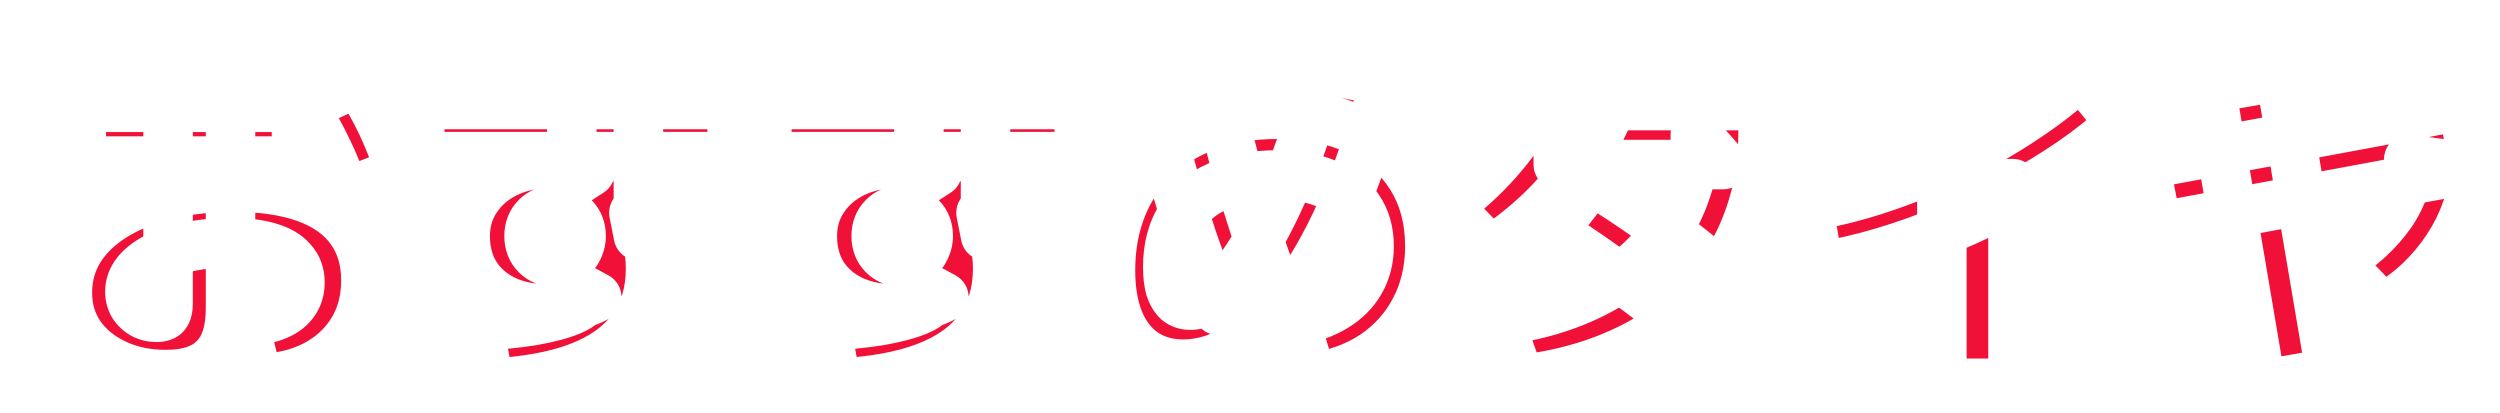
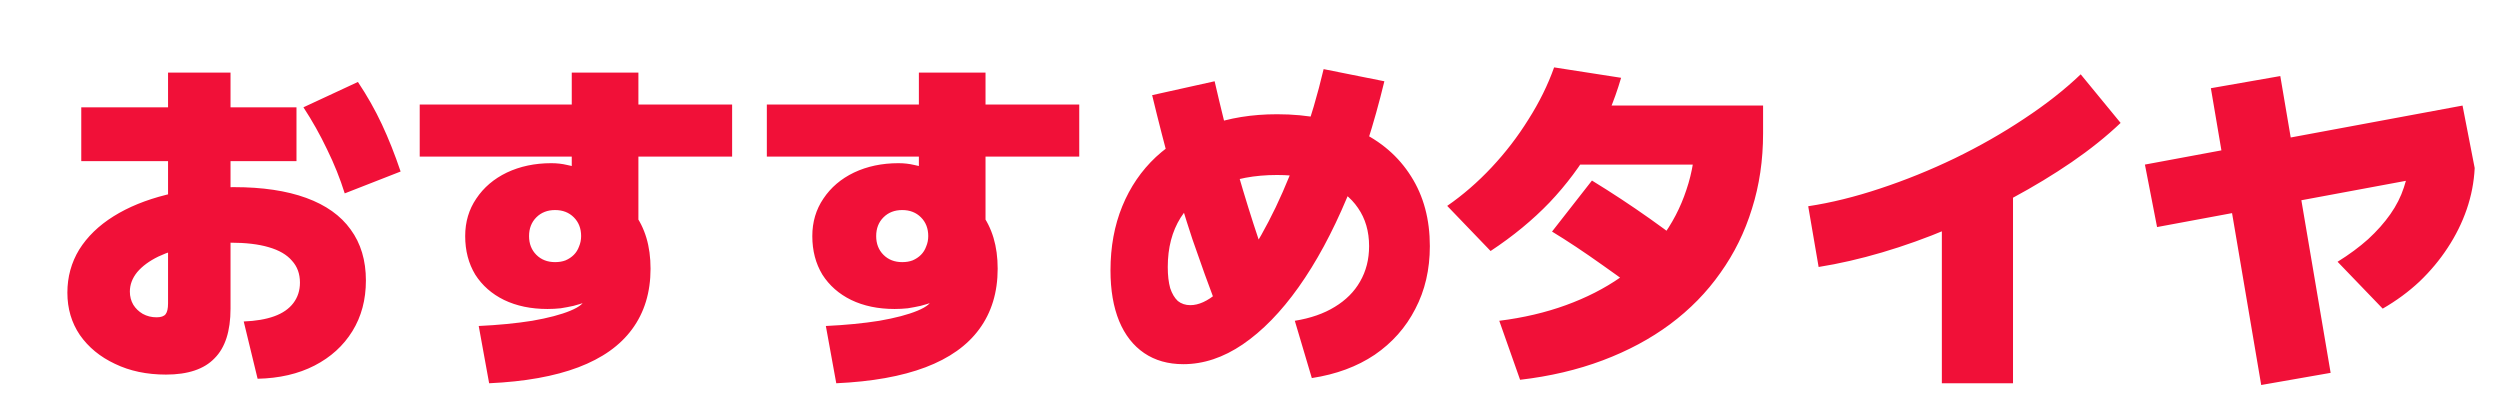
<svg xmlns="http://www.w3.org/2000/svg" width="606" height="100" viewBox="0 0 606 100" fill="none">
  <g filter="url(#filter0_d_61_1591)">
    <mask id="path-1-outside-1_61_1591" maskUnits="userSpaceOnUse" x="-0.445" y="-0.161" width="596" height="90" fill="black">
-       <rect fill="white" x="-0.445" y="-0.161" width="596" height="90" />
      <path d="M48.745 67.593C51.662 67.481 54.13 67.06 56.149 66.331C58.169 65.602 59.711 64.536 60.777 63.133C61.843 61.731 62.376 60.076 62.376 58.169C62.376 56.037 61.731 54.27 60.441 52.868C59.206 51.41 57.327 50.316 54.803 49.587C52.335 48.857 49.25 48.493 45.547 48.493C42.013 48.493 38.76 48.801 35.787 49.418C32.87 49.979 30.289 50.792 28.046 51.858C25.858 52.924 24.147 54.186 22.913 55.645C21.735 57.103 21.146 58.674 21.146 60.357C21.146 61.535 21.426 62.601 21.987 63.554C22.548 64.452 23.306 65.181 24.259 65.742C25.269 66.303 26.391 66.583 27.625 66.583C28.691 66.583 29.42 66.331 29.813 65.826C30.205 65.321 30.402 64.452 30.402 63.218V7.263H45.547V64.48C45.547 69.921 44.257 73.932 41.677 76.512C39.153 79.149 35.226 80.467 29.897 80.467C25.241 80.467 21.118 79.597 17.528 77.859C13.938 76.176 11.105 73.848 9.029 70.875C7.01 67.902 6 64.48 6 60.609C6 56.795 6.954 53.317 8.861 50.175C10.824 47.034 13.601 44.342 17.191 42.098C20.781 39.854 25.044 38.115 29.981 36.881C34.917 35.647 40.387 35.03 46.389 35.03C53.288 35.03 59.122 35.899 63.891 37.638C68.659 39.377 72.249 41.929 74.661 45.295C77.129 48.661 78.363 52.784 78.363 57.664C78.363 62.32 77.269 66.415 75.082 69.949C72.894 73.483 69.837 76.26 65.91 78.279C61.983 80.299 57.383 81.364 52.111 81.477L48.745 67.593ZM9.366 28.719V15.677H61.535V28.719H9.366ZM73.23 36.544C72.108 32.954 70.678 29.392 68.939 25.858C67.256 22.324 65.349 18.93 63.217 15.677L76.428 9.534C78.672 12.9 80.607 16.322 82.234 19.8C83.86 23.278 85.375 27.092 86.777 31.243L73.23 36.544ZM105.709 68.687C110.478 68.463 114.797 68.042 118.667 67.425C122.538 66.752 125.623 65.938 127.923 64.985C130.223 64.031 131.373 63.049 131.373 62.04V60.104L134.318 61.703C133.533 62.152 132.663 62.544 131.71 62.881C130.756 63.218 129.746 63.526 128.68 63.807C127.671 64.031 126.633 64.227 125.567 64.396C124.501 64.508 123.436 64.564 122.37 64.564C118.387 64.564 114.881 63.835 111.852 62.376C108.879 60.918 106.551 58.87 104.868 56.234C103.241 53.541 102.428 50.428 102.428 46.894C102.428 43.472 103.325 40.443 105.12 37.806C106.916 35.114 109.384 33.01 112.525 31.496C115.722 29.981 119.313 29.224 123.295 29.224C124.642 29.224 125.904 29.364 127.082 29.645C128.316 29.869 130.195 30.43 132.719 31.328L128.26 34.188V7.263H144.415V46.81L143.321 41.256C144.668 43.051 145.677 45.071 146.35 47.315C147.024 49.558 147.36 52.055 147.36 54.803C147.36 60.525 145.874 65.405 142.901 69.444C139.984 73.427 135.636 76.512 129.858 78.7C124.081 80.888 116.872 82.178 108.234 82.57L105.709 68.687ZM124.221 53.205C125.175 53.205 126.016 53.064 126.745 52.784C127.531 52.447 128.204 51.999 128.765 51.438C129.326 50.877 129.746 50.203 130.027 49.418C130.363 48.633 130.532 47.791 130.532 46.894C130.532 45.043 129.943 43.528 128.765 42.35C127.587 41.172 126.072 40.583 124.221 40.583C122.37 40.583 120.855 41.172 119.677 42.35C118.499 43.528 117.91 45.043 117.91 46.894C117.91 48.745 118.499 50.26 119.677 51.438C120.855 52.616 122.37 53.205 124.221 53.205ZM91.405 27.625V15.004H167.134V27.625H91.405ZM189.852 68.687C194.62 68.463 198.94 68.042 202.81 67.425C206.681 66.752 209.766 65.938 212.066 64.985C214.366 64.031 215.516 63.049 215.516 62.04V60.104L218.461 61.703C217.676 62.152 216.806 62.544 215.852 62.881C214.899 63.218 213.889 63.526 212.823 63.807C211.814 64.031 210.776 64.227 209.71 64.396C208.644 64.508 207.578 64.564 206.513 64.564C202.53 64.564 199.024 63.835 195.995 62.376C193.022 60.918 190.694 58.87 189.011 56.234C187.384 53.541 186.571 50.428 186.571 46.894C186.571 43.472 187.468 40.443 189.263 37.806C191.058 35.114 193.527 33.01 196.668 31.496C199.865 29.981 203.455 29.224 207.438 29.224C208.784 29.224 210.047 29.364 211.225 29.645C212.459 29.869 214.338 30.43 216.862 31.328L212.403 34.188V7.263H228.558V46.81L227.464 41.256C228.81 43.051 229.82 45.071 230.493 47.315C231.166 49.558 231.503 52.055 231.503 54.803C231.503 60.525 230.017 65.405 227.043 69.444C224.127 73.427 219.779 76.512 214.001 78.7C208.224 80.888 201.015 82.178 192.377 82.57L189.852 68.687ZM208.364 53.205C209.317 53.205 210.159 53.064 210.888 52.784C211.673 52.447 212.347 51.999 212.907 51.438C213.468 50.877 213.889 50.203 214.17 49.418C214.506 48.633 214.674 47.791 214.674 46.894C214.674 45.043 214.085 43.528 212.907 42.35C211.729 41.172 210.215 40.583 208.364 40.583C206.513 40.583 204.998 41.172 203.82 42.35C202.642 43.528 202.053 45.043 202.053 46.894C202.053 48.745 202.642 50.26 203.82 51.438C204.998 52.616 206.513 53.205 208.364 53.205ZM175.548 27.625V15.004H251.277V27.625H175.548ZM303.529 67.425C307.344 66.808 310.569 65.686 313.206 64.059C315.898 62.432 317.946 60.385 319.348 57.917C320.807 55.392 321.536 52.532 321.536 49.334C321.536 45.744 320.638 42.659 318.843 40.078C317.104 37.498 314.552 35.535 311.186 34.188C307.877 32.786 303.894 32.085 299.238 32.085C293.741 32.085 289.001 32.982 285.018 34.777C281.035 36.516 277.978 39.069 275.846 42.434C273.771 45.744 272.733 49.727 272.733 54.383C272.733 56.402 272.929 58.113 273.322 59.515C273.771 60.862 274.388 61.899 275.173 62.629C276.015 63.302 277.024 63.638 278.202 63.638C280.222 63.638 282.381 62.657 284.681 60.693C287.037 58.73 289.421 55.981 291.833 52.447C294.246 48.857 296.602 44.678 298.901 39.91C301.201 35.086 303.333 29.841 305.296 24.175C307.316 18.51 309.055 12.592 310.513 6.421L325.238 9.366C322.714 19.8 319.685 29.224 316.151 37.638C312.617 46.053 308.718 53.261 304.455 59.263C300.192 65.265 295.676 69.893 290.908 73.147C286.196 76.344 281.4 77.943 276.519 77.943C272.817 77.943 269.648 77.045 267.011 75.25C264.375 73.455 262.355 70.875 260.953 67.509C259.551 64.087 258.849 59.992 258.849 55.224C258.849 49.502 259.803 44.313 261.71 39.658C263.618 35.002 266.338 31.019 269.872 27.709C273.462 24.4 277.726 21.847 282.662 20.052C287.598 18.257 293.124 17.36 299.238 17.36C306.811 17.36 313.346 18.678 318.843 21.314C324.397 23.895 328.688 27.597 331.717 32.421C334.746 37.189 336.261 42.827 336.261 49.334C336.261 55 335.083 60.076 332.727 64.564C330.427 69.052 327.145 72.754 322.882 75.671C318.619 78.532 313.542 80.411 307.652 81.308L303.529 67.425ZM284.934 64.9C282.69 58.954 280.614 53.205 278.707 47.651C276.856 42.042 275.145 36.404 273.574 30.738C272.004 25.017 270.461 19.015 268.947 12.732L284.092 9.366C285.551 15.705 287.037 21.707 288.552 27.373C290.123 33.038 291.777 38.564 293.516 43.949C295.255 49.334 297.163 54.775 299.238 60.273L284.934 64.9ZM353.089 67.425C358.923 66.695 364.309 65.433 369.245 63.638C374.181 61.843 378.585 59.599 382.455 56.907C386.326 54.158 389.607 51.017 392.3 47.483C394.993 43.893 397.04 39.966 398.442 35.703C399.901 31.44 400.63 26.868 400.63 21.988L407.362 29.561H367.394V15.256H417.038V21.988C417.038 28.495 416.141 34.581 414.345 40.247C412.607 45.912 410.054 51.101 406.688 55.813C403.379 60.525 399.312 64.676 394.488 68.266C389.72 71.8 384.278 74.717 378.164 77.017C372.05 79.317 365.374 80.888 358.138 81.729L353.089 67.425ZM340.468 39.574C344.283 36.937 347.873 33.824 351.238 30.234C354.604 26.643 357.577 22.773 360.157 18.622C362.794 14.471 364.869 10.264 366.384 6L382.624 8.525C380.941 14.303 378.641 19.716 375.724 24.764C372.863 29.757 369.385 34.413 365.29 38.732C361.195 42.995 356.427 46.922 350.986 50.512L340.468 39.574ZM393.057 64.985C387.616 60.778 382.652 57.103 378.164 53.962C373.676 50.764 369.581 48.044 365.879 45.8L375.556 33.431C380.324 36.348 385.008 39.433 389.607 42.687C394.207 45.94 398.555 49.25 402.65 52.616L393.057 64.985ZM427.977 39.658C433.53 38.816 439.336 37.386 445.394 35.366C451.509 33.347 457.539 30.907 463.485 28.046C469.487 25.129 475.097 21.931 480.313 18.454C485.586 14.976 490.158 11.386 494.029 7.683L503.705 19.463C500.283 22.717 496.329 25.886 491.841 28.971C487.41 32.001 482.641 34.889 477.537 37.638C472.488 40.387 467.271 42.883 461.886 45.127C456.557 47.371 451.228 49.278 445.899 50.849C440.57 52.419 435.437 53.597 430.501 54.383L427.977 39.658ZM460.372 82.57V34.188H477.621V82.57H460.372ZM512.54 44.706L509.595 29.561L586.586 15.256L589.531 30.402L512.54 44.706ZM537.783 82.991L525.582 11.049L542.411 8.104L554.612 80.046L537.783 82.991ZM556.295 53.12C559.099 51.382 561.567 49.558 563.699 47.651C565.831 45.688 567.626 43.668 569.084 41.593C570.543 39.517 571.637 37.358 572.366 35.114C573.151 32.87 573.544 30.598 573.544 28.298L589.531 30.402C589.363 33.824 588.718 37.161 587.596 40.415C586.474 43.668 584.931 46.782 582.968 49.755C581.061 52.672 578.789 55.392 576.152 57.917C573.516 60.385 570.543 62.572 567.233 64.48L556.295 53.12Z" />
    </mask>
    <path d="M48.745 67.593C51.662 67.481 54.13 67.06 56.149 66.331C58.169 65.602 59.711 64.536 60.777 63.133C61.843 61.731 62.376 60.076 62.376 58.169C62.376 56.037 61.731 54.27 60.441 52.868C59.206 51.41 57.327 50.316 54.803 49.587C52.335 48.857 49.25 48.493 45.547 48.493C42.013 48.493 38.76 48.801 35.787 49.418C32.87 49.979 30.289 50.792 28.046 51.858C25.858 52.924 24.147 54.186 22.913 55.645C21.735 57.103 21.146 58.674 21.146 60.357C21.146 61.535 21.426 62.601 21.987 63.554C22.548 64.452 23.306 65.181 24.259 65.742C25.269 66.303 26.391 66.583 27.625 66.583C28.691 66.583 29.42 66.331 29.813 65.826C30.205 65.321 30.402 64.452 30.402 63.218V7.263H45.547V64.48C45.547 69.921 44.257 73.932 41.677 76.512C39.153 79.149 35.226 80.467 29.897 80.467C25.241 80.467 21.118 79.597 17.528 77.859C13.938 76.176 11.105 73.848 9.029 70.875C7.01 67.902 6 64.48 6 60.609C6 56.795 6.954 53.317 8.861 50.175C10.824 47.034 13.601 44.342 17.191 42.098C20.781 39.854 25.044 38.115 29.981 36.881C34.917 35.647 40.387 35.03 46.389 35.03C53.288 35.03 59.122 35.899 63.891 37.638C68.659 39.377 72.249 41.929 74.661 45.295C77.129 48.661 78.363 52.784 78.363 57.664C78.363 62.32 77.269 66.415 75.082 69.949C72.894 73.483 69.837 76.26 65.91 78.279C61.983 80.299 57.383 81.364 52.111 81.477L48.745 67.593ZM9.366 28.719V15.677H61.535V28.719H9.366ZM73.23 36.544C72.108 32.954 70.678 29.392 68.939 25.858C67.256 22.324 65.349 18.93 63.217 15.677L76.428 9.534C78.672 12.9 80.607 16.322 82.234 19.8C83.86 23.278 85.375 27.092 86.777 31.243L73.23 36.544ZM105.709 68.687C110.478 68.463 114.797 68.042 118.667 67.425C122.538 66.752 125.623 65.938 127.923 64.985C130.223 64.031 131.373 63.049 131.373 62.04V60.104L134.318 61.703C133.533 62.152 132.663 62.544 131.71 62.881C130.756 63.218 129.746 63.526 128.68 63.807C127.671 64.031 126.633 64.227 125.567 64.396C124.501 64.508 123.436 64.564 122.37 64.564C118.387 64.564 114.881 63.835 111.852 62.376C108.879 60.918 106.551 58.87 104.868 56.234C103.241 53.541 102.428 50.428 102.428 46.894C102.428 43.472 103.325 40.443 105.12 37.806C106.916 35.114 109.384 33.01 112.525 31.496C115.722 29.981 119.313 29.224 123.295 29.224C124.642 29.224 125.904 29.364 127.082 29.645C128.316 29.869 130.195 30.43 132.719 31.328L128.26 34.188V7.263H144.415V46.81L143.321 41.256C144.668 43.051 145.677 45.071 146.35 47.315C147.024 49.558 147.36 52.055 147.36 54.803C147.36 60.525 145.874 65.405 142.901 69.444C139.984 73.427 135.636 76.512 129.858 78.7C124.081 80.888 116.872 82.178 108.234 82.57L105.709 68.687ZM124.221 53.205C125.175 53.205 126.016 53.064 126.745 52.784C127.531 52.447 128.204 51.999 128.765 51.438C129.326 50.877 129.746 50.203 130.027 49.418C130.363 48.633 130.532 47.791 130.532 46.894C130.532 45.043 129.943 43.528 128.765 42.35C127.587 41.172 126.072 40.583 124.221 40.583C122.37 40.583 120.855 41.172 119.677 42.35C118.499 43.528 117.91 45.043 117.91 46.894C117.91 48.745 118.499 50.26 119.677 51.438C120.855 52.616 122.37 53.205 124.221 53.205ZM91.405 27.625V15.004H167.134V27.625H91.405ZM189.852 68.687C194.62 68.463 198.94 68.042 202.81 67.425C206.681 66.752 209.766 65.938 212.066 64.985C214.366 64.031 215.516 63.049 215.516 62.04V60.104L218.461 61.703C217.676 62.152 216.806 62.544 215.852 62.881C214.899 63.218 213.889 63.526 212.823 63.807C211.814 64.031 210.776 64.227 209.71 64.396C208.644 64.508 207.578 64.564 206.513 64.564C202.53 64.564 199.024 63.835 195.995 62.376C193.022 60.918 190.694 58.87 189.011 56.234C187.384 53.541 186.571 50.428 186.571 46.894C186.571 43.472 187.468 40.443 189.263 37.806C191.058 35.114 193.527 33.01 196.668 31.496C199.865 29.981 203.455 29.224 207.438 29.224C208.784 29.224 210.047 29.364 211.225 29.645C212.459 29.869 214.338 30.43 216.862 31.328L212.403 34.188V7.263H228.558V46.81L227.464 41.256C228.81 43.051 229.82 45.071 230.493 47.315C231.166 49.558 231.503 52.055 231.503 54.803C231.503 60.525 230.017 65.405 227.043 69.444C224.127 73.427 219.779 76.512 214.001 78.7C208.224 80.888 201.015 82.178 192.377 82.57L189.852 68.687ZM208.364 53.205C209.317 53.205 210.159 53.064 210.888 52.784C211.673 52.447 212.347 51.999 212.907 51.438C213.468 50.877 213.889 50.203 214.17 49.418C214.506 48.633 214.674 47.791 214.674 46.894C214.674 45.043 214.085 43.528 212.907 42.35C211.729 41.172 210.215 40.583 208.364 40.583C206.513 40.583 204.998 41.172 203.82 42.35C202.642 43.528 202.053 45.043 202.053 46.894C202.053 48.745 202.642 50.26 203.82 51.438C204.998 52.616 206.513 53.205 208.364 53.205ZM175.548 27.625V15.004H251.277V27.625H175.548ZM303.529 67.425C307.344 66.808 310.569 65.686 313.206 64.059C315.898 62.432 317.946 60.385 319.348 57.917C320.807 55.392 321.536 52.532 321.536 49.334C321.536 45.744 320.638 42.659 318.843 40.078C317.104 37.498 314.552 35.535 311.186 34.188C307.877 32.786 303.894 32.085 299.238 32.085C293.741 32.085 289.001 32.982 285.018 34.777C281.035 36.516 277.978 39.069 275.846 42.434C273.771 45.744 272.733 49.727 272.733 54.383C272.733 56.402 272.929 58.113 273.322 59.515C273.771 60.862 274.388 61.899 275.173 62.629C276.015 63.302 277.024 63.638 278.202 63.638C280.222 63.638 282.381 62.657 284.681 60.693C287.037 58.73 289.421 55.981 291.833 52.447C294.246 48.857 296.602 44.678 298.901 39.91C301.201 35.086 303.333 29.841 305.296 24.175C307.316 18.51 309.055 12.592 310.513 6.421L325.238 9.366C322.714 19.8 319.685 29.224 316.151 37.638C312.617 46.053 308.718 53.261 304.455 59.263C300.192 65.265 295.676 69.893 290.908 73.147C286.196 76.344 281.4 77.943 276.519 77.943C272.817 77.943 269.648 77.045 267.011 75.25C264.375 73.455 262.355 70.875 260.953 67.509C259.551 64.087 258.849 59.992 258.849 55.224C258.849 49.502 259.803 44.313 261.71 39.658C263.618 35.002 266.338 31.019 269.872 27.709C273.462 24.4 277.726 21.847 282.662 20.052C287.598 18.257 293.124 17.36 299.238 17.36C306.811 17.36 313.346 18.678 318.843 21.314C324.397 23.895 328.688 27.597 331.717 32.421C334.746 37.189 336.261 42.827 336.261 49.334C336.261 55 335.083 60.076 332.727 64.564C330.427 69.052 327.145 72.754 322.882 75.671C318.619 78.532 313.542 80.411 307.652 81.308L303.529 67.425ZM284.934 64.9C282.69 58.954 280.614 53.205 278.707 47.651C276.856 42.042 275.145 36.404 273.574 30.738C272.004 25.017 270.461 19.015 268.947 12.732L284.092 9.366C285.551 15.705 287.037 21.707 288.552 27.373C290.123 33.038 291.777 38.564 293.516 43.949C295.255 49.334 297.163 54.775 299.238 60.273L284.934 64.9ZM353.089 67.425C358.923 66.695 364.309 65.433 369.245 63.638C374.181 61.843 378.585 59.599 382.455 56.907C386.326 54.158 389.607 51.017 392.3 47.483C394.993 43.893 397.04 39.966 398.442 35.703C399.901 31.44 400.63 26.868 400.63 21.988L407.362 29.561H367.394V15.256H417.038V21.988C417.038 28.495 416.141 34.581 414.345 40.247C412.607 45.912 410.054 51.101 406.688 55.813C403.379 60.525 399.312 64.676 394.488 68.266C389.72 71.8 384.278 74.717 378.164 77.017C372.05 79.317 365.374 80.888 358.138 81.729L353.089 67.425ZM340.468 39.574C344.283 36.937 347.873 33.824 351.238 30.234C354.604 26.643 357.577 22.773 360.157 18.622C362.794 14.471 364.869 10.264 366.384 6L382.624 8.525C380.941 14.303 378.641 19.716 375.724 24.764C372.863 29.757 369.385 34.413 365.29 38.732C361.195 42.995 356.427 46.922 350.986 50.512L340.468 39.574ZM393.057 64.985C387.616 60.778 382.652 57.103 378.164 53.962C373.676 50.764 369.581 48.044 365.879 45.8L375.556 33.431C380.324 36.348 385.008 39.433 389.607 42.687C394.207 45.94 398.555 49.25 402.65 52.616L393.057 64.985ZM427.977 39.658C433.53 38.816 439.336 37.386 445.394 35.366C451.509 33.347 457.539 30.907 463.485 28.046C469.487 25.129 475.097 21.931 480.313 18.454C485.586 14.976 490.158 11.386 494.029 7.683L503.705 19.463C500.283 22.717 496.329 25.886 491.841 28.971C487.41 32.001 482.641 34.889 477.537 37.638C472.488 40.387 467.271 42.883 461.886 45.127C456.557 47.371 451.228 49.278 445.899 50.849C440.57 52.419 435.437 53.597 430.501 54.383L427.977 39.658ZM460.372 82.57V34.188H477.621V82.57H460.372ZM512.54 44.706L509.595 29.561L586.586 15.256L589.531 30.402L512.54 44.706ZM537.783 82.991L525.582 11.049L542.411 8.104L554.612 80.046L537.783 82.991ZM556.295 53.12C559.099 51.382 561.567 49.558 563.699 47.651C565.831 45.688 567.626 43.668 569.084 41.593C570.543 39.517 571.637 37.358 572.366 35.114C573.151 32.87 573.544 30.598 573.544 28.298L589.531 30.402C589.363 33.824 588.718 37.161 587.596 40.415C586.474 43.668 584.931 46.782 582.968 49.755C581.061 52.672 578.789 55.392 576.152 57.917C573.516 60.385 570.543 62.572 567.233 64.48L556.295 53.12Z" fill="#F11038" />
-     <path d="M48.745 67.593L48.514 61.597C46.716 61.667 45.044 62.539 43.958 63.975C42.873 65.411 42.49 67.258 42.914 69.007L48.745 67.593ZM56.149 66.331L54.111 60.688L54.111 60.688L56.149 66.331ZM60.441 52.868L55.86 56.744C55.914 56.807 55.969 56.869 56.025 56.93L60.441 52.868ZM54.803 49.587L53.103 55.341C53.115 55.344 53.126 55.347 53.138 55.351L54.803 49.587ZM35.787 49.418L36.92 55.31C36.949 55.305 36.977 55.299 37.006 55.293L35.787 49.418ZM28.046 51.858L25.471 46.439C25.453 46.447 25.436 46.456 25.418 46.464L28.046 51.858ZM22.913 55.645L18.333 51.769C18.303 51.804 18.274 51.839 18.245 51.875L22.913 55.645ZM21.987 63.554L16.816 66.596C16.843 66.643 16.871 66.689 16.899 66.734L21.987 63.554ZM24.259 65.742L21.217 70.913C21.259 70.939 21.302 70.963 21.345 70.987L24.259 65.742ZM29.813 65.826L34.549 69.51L34.549 69.51L29.813 65.826ZM30.402 7.263V1.263C27.088 1.263 24.402 3.949 24.402 7.263H30.402ZM45.547 7.263H51.547C51.547 3.949 48.861 1.263 45.547 1.263V7.263ZM41.677 76.512L37.434 72.27C37.403 72.3 37.373 72.331 37.343 72.363L41.677 76.512ZM17.528 77.859L20.143 72.459C20.12 72.448 20.097 72.436 20.074 72.426L17.528 77.859ZM9.029 70.875L4.066 74.246C4.08 74.267 4.095 74.288 4.11 74.309L9.029 70.875ZM8.861 50.175L3.773 46.995C3.759 47.017 3.746 47.039 3.732 47.062L8.861 50.175ZM17.191 42.098L20.371 47.186L20.371 47.186L17.191 42.098ZM29.981 36.881L28.526 31.06L28.526 31.06L29.981 36.881ZM63.891 37.638L65.946 32.001L65.946 32.001L63.891 37.638ZM74.661 45.295L69.784 48.79C69.797 48.808 69.809 48.826 69.822 48.843L74.661 45.295ZM75.082 69.949L80.183 73.107L80.183 73.107L75.082 69.949ZM65.91 78.279L63.166 72.944L63.166 72.944L65.91 78.279ZM52.111 81.477L46.279 82.89C46.943 85.628 49.422 87.535 52.238 87.475L52.111 81.477ZM9.366 28.719H3.366C3.366 32.033 6.052 34.719 9.366 34.719V28.719ZM9.366 15.677V9.677C6.052 9.677 3.366 12.363 3.366 15.677H9.366ZM61.535 15.677H67.534C67.534 12.363 64.848 9.677 61.535 9.677V15.677ZM61.535 28.719V34.719C64.848 34.719 67.534 32.033 67.534 28.719H61.535ZM73.23 36.544L67.503 38.334C68 39.922 69.134 41.233 70.634 41.954C72.135 42.674 73.867 42.738 75.417 42.132L73.23 36.544ZM68.939 25.858L63.522 28.438C63.533 28.461 63.544 28.484 63.556 28.507L68.939 25.858ZM63.217 15.677L60.688 10.236C59.108 10.971 57.925 12.356 57.447 14.032C56.969 15.707 57.244 17.508 58.199 18.965L63.217 15.677ZM76.428 9.534L81.42 6.206C79.778 3.742 76.583 2.845 73.898 4.094L76.428 9.534ZM82.234 19.8L76.799 22.342L76.799 22.342L82.234 19.8ZM86.777 31.243L88.964 36.831C91.947 35.663 93.487 32.358 92.462 29.323L86.777 31.243ZM48.745 67.593L48.975 73.589C52.303 73.461 55.421 72.973 58.187 71.974L56.149 66.331L54.111 60.688C52.839 61.147 51.02 61.501 48.514 61.597L48.745 67.593ZM56.149 66.331L58.187 71.974C61.055 70.939 63.649 69.271 65.554 66.764L60.777 63.133L56 59.503C55.774 59.8 55.283 60.265 54.111 60.688L56.149 66.331ZM60.777 63.133L65.554 66.764C67.48 64.229 68.376 61.272 68.376 58.169H62.376H56.376C56.376 58.88 56.206 59.233 56 59.503L60.777 63.133ZM62.376 58.169H68.376C68.376 54.725 67.289 51.45 64.856 48.806L60.441 52.868L56.025 56.93C56.173 57.091 56.376 57.35 56.376 58.169H62.376ZM60.441 52.868L65.021 48.992C62.785 46.35 59.716 44.76 56.468 43.822L54.803 49.587L53.138 55.351C54.939 55.871 55.628 56.469 55.86 56.744L60.441 52.868ZM54.803 49.587L56.503 43.832C53.3 42.886 49.596 42.493 45.547 42.493V48.493V54.493C48.903 54.493 51.37 54.829 53.103 55.341L54.803 49.587ZM45.547 48.493V42.493C41.669 42.493 38.001 42.831 34.568 43.543L35.787 49.418L37.006 55.293C39.519 54.771 42.358 54.493 45.547 54.493V48.493ZM35.787 49.418L34.654 43.526C31.332 44.165 28.253 45.117 25.471 46.439L28.046 51.858L30.62 57.278C32.326 56.468 34.407 55.793 36.92 55.31L35.787 49.418ZM28.046 51.858L25.418 46.464C22.678 47.799 20.231 49.526 18.333 51.769L22.913 55.645L27.493 59.52C28.063 58.847 29.037 58.049 30.673 57.252L28.046 51.858ZM22.913 55.645L18.245 51.875C16.309 54.271 15.146 57.145 15.146 60.357H21.146H27.146C27.146 60.203 27.16 59.935 27.581 59.415L22.913 55.645ZM21.146 60.357H15.146C15.146 62.533 15.677 64.661 16.816 66.596L21.987 63.554L27.159 60.512C27.156 60.507 27.156 60.507 27.158 60.51C27.159 60.514 27.159 60.515 27.159 60.513C27.158 60.511 27.146 60.466 27.146 60.357H21.146ZM21.987 63.554L16.899 66.734C17.995 68.488 19.47 69.886 21.217 70.913L24.259 65.742L27.301 60.57C27.141 60.476 27.101 60.415 27.075 60.374L21.987 63.554ZM24.259 65.742L21.345 70.987C23.307 72.077 25.443 72.583 27.625 72.583V66.583V60.583C27.338 60.583 27.23 60.529 27.173 60.497L24.259 65.742ZM27.625 66.583V72.583C29.327 72.583 32.438 72.223 34.549 69.51L29.813 65.826L25.076 62.142C25.729 61.304 26.505 60.898 27.009 60.724C27.465 60.566 27.726 60.583 27.625 60.583V66.583ZM29.813 65.826L34.549 69.51C36.234 67.343 36.402 64.726 36.402 63.218H30.402H24.402C24.402 63.546 24.373 63.602 24.402 63.474C24.426 63.366 24.562 62.803 25.076 62.142L29.813 65.826ZM30.402 63.218H36.402V7.263H30.402H24.402V63.218H30.402ZM30.402 7.263V13.263H45.547V7.263V1.263H30.402V7.263ZM45.547 7.263H39.547V64.48H45.547H51.547V7.263H45.547ZM45.547 64.48H39.547C39.547 69.104 38.44 71.264 37.434 72.27L41.677 76.512L45.919 80.755C50.074 76.6 51.547 70.738 51.547 64.48H45.547ZM41.677 76.512L37.343 72.363C36.385 73.364 34.346 74.467 29.897 74.467V80.467V86.467C36.105 86.467 41.92 84.934 46.011 80.662L41.677 76.512ZM29.897 80.467V74.467C25.996 74.467 22.792 73.742 20.143 72.459L17.528 77.859L14.912 83.258C19.443 85.453 24.486 86.467 29.897 86.467V80.467ZM17.528 77.859L20.074 72.426C17.345 71.146 15.367 69.471 13.949 67.44L9.029 70.875L4.11 74.309C6.843 78.224 10.53 81.205 14.981 83.291L17.528 77.859ZM9.029 70.875L13.993 67.503C12.701 65.602 12 63.375 12 60.609H6H0C0 65.585 1.318 70.201 4.066 74.246L9.029 70.875ZM6 60.609H12C12 57.849 12.675 55.455 13.99 53.289L8.861 50.175L3.732 47.062C1.233 51.178 0 55.74 0 60.609H6ZM8.861 50.175L13.949 53.355C15.365 51.09 17.443 49.016 20.371 47.186L17.191 42.098L14.011 37.01C9.759 39.667 6.284 42.978 3.773 46.995L8.861 50.175ZM17.191 42.098L20.371 47.186C23.333 45.334 26.99 43.813 31.436 42.702L29.981 36.881L28.526 31.06C23.099 32.417 18.229 34.373 14.011 37.01L17.191 42.098ZM29.981 36.881L31.436 42.702C35.821 41.606 40.792 41.03 46.389 41.03V35.03V29.03C39.981 29.03 34.014 29.688 28.526 31.06L29.981 36.881ZM46.389 35.03V41.03C52.822 41.03 57.915 41.846 61.835 43.275L63.891 37.638L65.946 32.001C60.33 29.953 53.755 29.03 46.389 29.03V35.03ZM63.891 37.638L61.835 43.275C65.727 44.695 68.22 46.608 69.784 48.79L74.661 45.295L79.538 41.8C76.277 37.251 71.59 34.06 65.946 32.001L63.891 37.638ZM74.661 45.295L69.822 48.843C71.414 51.013 72.363 53.837 72.363 57.664H78.363H84.363C84.363 51.731 82.844 46.308 79.499 41.747L74.661 45.295ZM78.363 57.664H72.363C72.363 61.342 71.512 64.316 69.98 66.791L75.082 69.949L80.183 73.107C83.027 68.514 84.363 63.298 84.363 57.664H78.363ZM75.082 69.949L69.98 66.791C68.402 69.34 66.186 71.39 63.166 72.944L65.91 78.279L68.654 83.615C73.487 81.129 77.386 77.626 80.183 73.107L75.082 69.949ZM65.91 78.279L63.166 72.944C60.192 74.473 56.52 75.381 51.983 75.478L52.111 81.477L52.238 87.475C58.247 87.347 63.774 86.125 68.654 83.615L65.91 78.279ZM52.111 81.477L57.942 80.063L54.576 66.18L48.745 67.593L42.914 69.007L46.279 82.89L52.111 81.477ZM9.366 28.719H15.366V15.677H9.366H3.366V28.719H9.366ZM9.366 15.677V21.677H61.535V15.677V9.677H9.366V15.677ZM61.535 15.677H55.535V28.719H61.535H67.534V15.677H61.535ZM61.535 28.719V22.719H9.366V28.719V34.719H61.535V28.719ZM73.23 36.544L78.957 34.755C77.739 30.856 76.192 27.007 74.323 23.209L68.939 25.858L63.556 28.507C65.164 31.777 66.478 35.052 67.503 38.334L73.23 36.544ZM68.939 25.858L74.356 23.279C72.558 19.501 70.517 15.871 68.236 12.389L63.217 15.677L58.199 18.965C60.181 21.99 61.955 25.147 63.522 28.438L68.939 25.858ZM63.217 15.677L65.747 21.117L78.957 14.975L76.428 9.534L73.898 4.094L60.688 10.236L63.217 15.677ZM76.428 9.534L71.436 12.863C73.521 15.991 75.306 19.151 76.799 22.342L82.234 19.8L87.668 17.258C85.907 13.493 83.822 9.809 81.42 6.206L76.428 9.534ZM82.234 19.8L76.799 22.342C78.319 25.592 79.752 29.195 81.093 33.164L86.777 31.243L92.462 29.323C90.998 24.989 89.402 20.964 87.668 17.258L82.234 19.8ZM86.777 31.243L84.591 25.656L71.044 30.957L73.23 36.544L75.417 42.132L88.964 36.831L86.777 31.243ZM105.709 68.687L105.427 62.694C103.699 62.775 102.091 63.598 101.014 64.952C99.937 66.306 99.497 68.058 99.806 69.76L105.709 68.687ZM118.667 67.425L119.612 73.35C119.64 73.346 119.668 73.341 119.696 73.336L118.667 67.425ZM127.923 64.985L125.625 59.442L127.923 64.985ZM131.373 60.104L134.236 54.831C132.376 53.822 130.123 53.866 128.305 54.948C126.487 56.03 125.373 57.989 125.373 60.104H131.373ZM134.318 61.703L137.295 66.912C139.185 65.833 140.341 63.814 140.318 61.638C140.294 59.461 139.093 57.468 137.181 56.43L134.318 61.703ZM131.71 62.881L133.707 68.539L133.707 68.539L131.71 62.881ZM128.68 63.807L129.982 69.664C130.058 69.647 130.133 69.629 130.207 69.609L128.68 63.807ZM125.567 64.396L126.195 70.363C126.298 70.352 126.401 70.338 126.503 70.322L125.567 64.396ZM111.852 62.376L109.209 67.763C109.223 67.769 109.236 67.776 109.249 67.782L111.852 62.376ZM104.868 56.234L99.733 59.337C99.758 59.379 99.784 59.42 99.811 59.462L104.868 56.234ZM105.12 37.806L110.08 41.183C110.091 41.167 110.102 41.151 110.113 41.135L105.12 37.806ZM112.525 31.496L109.957 26.073C109.944 26.079 109.932 26.085 109.919 26.091L112.525 31.496ZM127.082 29.645L125.692 35.481C125.797 35.506 125.902 35.529 126.008 35.548L127.082 29.645ZM132.719 31.328L135.959 36.378C137.886 35.142 138.941 32.917 138.68 30.643C138.419 28.369 136.886 26.441 134.729 25.674L132.719 31.328ZM128.26 34.188H122.26C122.26 36.382 123.457 38.401 125.382 39.453C127.307 40.505 129.653 40.423 131.499 39.239L128.26 34.188ZM128.26 7.263V1.263C124.946 1.263 122.26 3.949 122.26 7.263H128.26ZM144.415 7.263H150.415C150.415 3.949 147.729 1.263 144.415 1.263V7.263ZM144.415 46.81L138.528 47.969C139.125 50.999 141.924 53.081 144.998 52.781C148.071 52.482 150.415 49.898 150.415 46.81H144.415ZM143.321 41.256L148.121 37.656C146.442 35.417 143.437 34.637 140.88 35.775C138.323 36.914 136.894 39.67 137.434 42.416L143.321 41.256ZM146.35 47.315L140.604 49.039L140.604 49.039L146.35 47.315ZM142.901 69.444L138.069 65.887C138.066 65.891 138.063 65.895 138.06 65.899L142.901 69.444ZM129.858 78.7L131.983 84.311L131.983 84.311L129.858 78.7ZM108.234 82.57L102.331 83.644C102.868 86.598 105.506 88.701 108.506 88.564L108.234 82.57ZM126.745 52.784L128.899 58.384C128.969 58.357 129.039 58.328 129.109 58.299L126.745 52.784ZM128.765 51.438L124.522 47.195L124.522 47.195L128.765 51.438ZM130.027 49.418L124.512 47.055C124.463 47.168 124.418 47.284 124.376 47.4L130.027 49.418ZM128.765 42.35L124.522 46.593L128.765 42.35ZM119.677 42.35L115.435 38.108L115.435 38.108L119.677 42.35ZM91.405 27.625H85.405C85.405 30.939 88.091 33.625 91.405 33.625V27.625ZM91.405 15.004V9.004C88.091 9.004 85.405 11.69 85.405 15.004H91.405ZM167.134 15.004H173.134C173.134 11.69 170.447 9.004 167.134 9.004V15.004ZM167.134 27.625V33.625C170.447 33.625 173.134 30.939 173.134 27.625H167.134ZM105.709 68.687L105.992 74.68C110.936 74.448 115.481 74.008 119.612 73.35L118.667 67.425L117.723 61.5C114.113 62.075 110.019 62.477 105.427 62.694L105.709 68.687ZM118.667 67.425L119.696 73.336C123.783 72.625 127.349 71.718 130.221 70.527L127.923 64.985L125.625 59.442C123.898 60.158 121.293 60.878 117.639 61.514L118.667 67.425ZM127.923 64.985L130.221 70.527C131.628 69.944 133.145 69.174 134.406 68.097C135.643 67.041 137.373 65.026 137.373 62.04H131.373H125.373C125.373 60.063 126.528 59.044 126.615 58.97C126.7 58.898 126.685 58.926 126.497 59.031C126.317 59.133 126.035 59.272 125.625 59.442L127.923 64.985ZM131.373 62.04H137.373V60.104H131.373H125.373V62.04H131.373ZM131.373 60.104L128.51 65.377L131.455 66.976L134.318 61.703L137.181 56.43L134.236 54.831L131.373 60.104ZM134.318 61.703L131.341 56.494C130.902 56.744 130.366 56.992 129.713 57.223L131.71 62.881L133.707 68.539C134.96 68.096 136.163 67.559 137.295 66.912L134.318 61.703ZM131.71 62.881L129.713 57.223C128.927 57.501 128.075 57.762 127.154 58.004L128.68 63.807L130.207 69.609C131.418 69.29 132.585 68.935 133.707 68.539L131.71 62.881ZM128.68 63.807L127.379 57.95C126.495 58.146 125.58 58.319 124.631 58.469L125.567 64.396L126.503 70.322C127.686 70.135 128.846 69.916 129.982 69.664L128.68 63.807ZM125.567 64.396L124.939 58.429C124.081 58.519 123.225 58.564 122.37 58.564V64.564V70.564C123.647 70.564 124.922 70.497 126.195 70.363L125.567 64.396ZM122.37 64.564V58.564C119.123 58.564 116.535 57.972 114.455 56.97L111.852 62.376L109.249 67.782C113.227 69.697 117.651 70.564 122.37 70.564V64.564ZM111.852 62.376L114.494 56.989C112.449 55.986 110.981 54.66 109.926 53.006L104.868 56.234L99.811 59.462C102.12 63.081 105.309 65.85 109.209 67.763L111.852 62.376ZM104.868 56.234L110.004 53.131C109.01 51.486 108.428 49.473 108.428 46.894H102.428H96.428C96.428 51.383 97.473 55.596 99.733 59.337L104.868 56.234ZM102.428 46.894H108.428C108.428 44.584 109.013 42.751 110.08 41.183L105.12 37.806L100.161 34.43C97.638 38.135 96.428 42.36 96.428 46.894H102.428ZM105.12 37.806L110.113 41.135C111.266 39.404 112.879 37.986 115.131 36.9L112.525 31.496L109.919 26.091C105.889 28.034 102.565 30.823 100.128 34.478L105.12 37.806ZM112.525 31.496L115.094 36.918C117.393 35.829 120.089 35.224 123.295 35.224V29.224V23.224C118.536 23.224 114.052 24.133 109.957 26.073L112.525 31.496ZM123.295 29.224V35.224C124.225 35.224 125.017 35.321 125.692 35.481L127.082 29.645L128.471 23.808C126.791 23.408 125.058 23.224 123.295 23.224V29.224ZM127.082 29.645L126.008 35.548C126.734 35.68 128.228 36.099 130.709 36.981L132.719 31.328L134.729 25.674C132.162 24.761 129.897 24.058 128.155 23.741L127.082 29.645ZM132.719 31.328L129.48 26.277L125.02 29.138L128.26 34.188L131.499 39.239L135.959 36.378L132.719 31.328ZM128.26 34.188H134.26V7.263H128.26H122.26V34.188H128.26ZM128.26 7.263V13.263H144.415V7.263V1.263H128.26V7.263ZM144.415 7.263H138.415V46.81H144.415H150.415V7.263H144.415ZM144.415 46.81L150.302 45.65L149.208 40.097L143.321 41.256L137.434 42.416L138.528 47.969L144.415 46.81ZM143.321 41.256L138.521 44.856C139.426 46.062 140.124 47.441 140.604 49.039L146.35 47.315L152.097 45.59C151.23 42.701 149.91 40.041 148.121 37.656L143.321 41.256ZM146.35 47.315L140.604 49.039C141.083 50.636 141.36 52.54 141.36 54.803H147.36H153.36C153.36 51.569 152.964 48.481 152.097 45.59L146.35 47.315ZM147.36 54.803H141.36C141.36 59.433 140.179 63.021 138.069 65.887L142.901 69.444L147.733 73.001C151.569 67.79 153.36 61.617 153.36 54.803H147.36ZM142.901 69.444L138.06 65.899C135.983 68.734 132.698 71.209 127.734 73.089L129.858 78.7L131.983 84.311C138.574 81.815 143.984 78.12 147.741 72.989L142.901 69.444ZM129.858 78.7L127.734 73.089C122.734 74.982 116.199 76.202 107.961 76.577L108.234 82.57L108.506 88.564C117.546 88.153 125.427 86.793 131.983 84.311L129.858 78.7ZM108.234 82.57L114.137 81.497L111.613 67.614L105.709 68.687L99.806 69.76L102.331 83.644L108.234 82.57ZM124.221 53.205V59.205C125.753 59.205 127.349 58.98 128.899 58.384L126.745 52.784L124.591 47.184C124.682 47.149 124.596 47.205 124.221 47.205V53.205ZM126.745 52.784L129.109 58.299C130.541 57.685 131.866 56.821 133.007 55.68L128.765 51.438L124.522 47.195C124.526 47.191 124.525 47.193 124.511 47.203C124.496 47.213 124.456 47.237 124.382 47.269L126.745 52.784ZM128.765 51.438L133.007 55.68C134.229 54.459 135.114 53.014 135.677 51.436L130.027 49.418L124.376 47.4C124.374 47.407 124.383 47.379 124.413 47.332C124.443 47.284 124.481 47.236 124.522 47.195L128.765 51.438ZM130.027 49.418L135.542 51.782C136.214 50.212 136.532 48.562 136.532 46.894H130.532H124.532C124.532 47.021 124.512 47.054 124.512 47.055L130.027 49.418ZM130.532 46.894H136.532C136.532 43.645 135.44 40.541 133.007 38.108L128.765 42.35L124.522 46.593C124.537 46.608 124.533 46.606 124.521 46.589C124.51 46.571 124.501 46.554 124.498 46.544C124.488 46.519 124.532 46.61 124.532 46.894H130.532ZM128.765 42.35L133.007 38.108C130.574 35.674 127.47 34.583 124.221 34.583V40.583V46.583C124.505 46.583 124.596 46.627 124.571 46.617C124.561 46.613 124.544 46.605 124.526 46.593C124.509 46.582 124.507 46.578 124.522 46.593L128.765 42.35ZM124.221 40.583V34.583C120.972 34.583 117.868 35.674 115.435 38.108L119.677 42.35L123.92 46.593C123.935 46.578 123.933 46.582 123.916 46.593C123.898 46.605 123.881 46.613 123.871 46.617C123.846 46.627 123.937 46.583 124.221 46.583V40.583ZM119.677 42.35L115.435 38.108C113.001 40.541 111.91 43.645 111.91 46.894H117.91H123.91C123.91 46.61 123.954 46.519 123.944 46.544C123.94 46.554 123.932 46.571 123.92 46.589C123.909 46.606 123.905 46.608 123.92 46.593L119.677 42.35ZM117.91 46.894H111.91C111.91 50.143 113.001 53.247 115.435 55.68L119.677 51.438L123.92 47.195C123.905 47.18 123.909 47.181 123.92 47.199C123.932 47.217 123.94 47.234 123.944 47.243C123.954 47.269 123.91 47.178 123.91 46.894H117.91ZM119.677 51.438L115.435 55.68C117.868 58.114 120.972 59.205 124.221 59.205V53.205V47.205C123.937 47.205 123.846 47.161 123.871 47.171C123.881 47.175 123.898 47.183 123.916 47.194C123.933 47.206 123.935 47.21 123.92 47.195L119.677 51.438ZM91.405 27.625H97.405V15.004H91.405H85.405V27.625H91.405ZM91.405 15.004V21.004H167.134V15.004V9.004H91.405V15.004ZM167.134 15.004H161.134V27.625H167.134H173.134V15.004H167.134ZM167.134 27.625V21.625H91.405V27.625V33.625H167.134V27.625ZM189.852 68.687L189.57 62.694C187.842 62.775 186.234 63.598 185.157 64.952C184.08 66.306 183.64 68.058 183.949 69.76L189.852 68.687ZM202.81 67.425L203.755 73.35C203.783 73.346 203.811 73.341 203.838 73.336L202.81 67.425ZM212.066 64.985L209.768 59.442L212.066 64.985ZM215.516 60.104L218.378 54.831C216.519 53.822 214.266 53.866 212.448 54.948C210.63 56.03 209.516 57.989 209.516 60.104H215.516ZM218.461 61.703L221.438 66.912C223.327 65.833 224.484 63.814 224.461 61.638C224.437 59.461 223.236 57.468 221.323 56.43L218.461 61.703ZM215.852 62.881L217.849 68.539L217.849 68.539L215.852 62.881ZM212.823 63.807L214.125 69.664C214.2 69.647 214.276 69.629 214.35 69.609L212.823 63.807ZM209.71 64.396L210.338 70.363C210.441 70.352 210.544 70.338 210.646 70.322L209.71 64.396ZM195.995 62.376L193.352 67.763C193.365 67.769 193.379 67.776 193.392 67.782L195.995 62.376ZM189.011 56.234L183.875 59.337C183.901 59.379 183.927 59.42 183.953 59.462L189.011 56.234ZM189.263 37.806L194.223 41.183C194.234 41.167 194.245 41.151 194.256 41.135L189.263 37.806ZM196.668 31.496L194.099 26.073C194.087 26.079 194.075 26.085 194.062 26.091L196.668 31.496ZM211.225 29.645L209.835 35.481C209.94 35.506 210.045 35.529 210.151 35.548L211.225 29.645ZM216.862 31.328L220.102 36.378C222.029 35.142 223.084 32.917 222.823 30.643C222.562 28.369 221.029 26.441 218.872 25.674L216.862 31.328ZM212.403 34.188H206.403C206.403 36.382 207.6 38.401 209.525 39.453C211.45 40.505 213.796 40.423 215.642 39.239L212.403 34.188ZM212.403 7.263V1.263C209.089 1.263 206.403 3.949 206.403 7.263H212.403ZM228.558 7.263H234.558C234.558 3.949 231.872 1.263 228.558 1.263V7.263ZM228.558 46.81L222.671 47.969C223.268 50.999 226.067 53.081 229.141 52.781C232.214 52.482 234.558 49.898 234.558 46.81H228.558ZM227.464 41.256L232.264 37.656C230.585 35.417 227.58 34.637 225.023 35.775C222.466 36.914 221.036 39.67 221.577 42.416L227.464 41.256ZM230.493 47.315L224.746 49.039L224.746 49.039L230.493 47.315ZM227.043 69.444L222.211 65.887C222.209 65.891 222.206 65.895 222.203 65.899L227.043 69.444ZM214.001 78.7L216.126 84.311L216.126 84.311L214.001 78.7ZM192.377 82.57L186.473 83.644C187.011 86.598 189.649 88.701 192.649 88.564L192.377 82.57ZM210.888 52.784L213.042 58.384C213.112 58.357 213.182 58.328 213.252 58.299L210.888 52.784ZM212.907 51.438L208.665 47.195L208.665 47.195L212.907 51.438ZM214.17 49.418L208.655 47.055C208.606 47.168 208.561 47.284 208.519 47.4L214.17 49.418ZM212.907 42.35L208.665 46.593L212.907 42.35ZM203.82 42.35L199.577 38.108L199.577 38.108L203.82 42.35ZM175.548 27.625H169.548C169.548 30.939 172.234 33.625 175.548 33.625V27.625ZM175.548 15.004V9.004C172.234 9.004 169.548 11.69 169.548 15.004H175.548ZM251.277 15.004H257.277C257.277 11.69 254.59 9.004 251.277 9.004V15.004ZM251.277 27.625V33.625C254.59 33.625 257.277 30.939 257.277 27.625H251.277ZM189.852 68.687L190.134 74.68C195.079 74.448 199.624 74.008 203.755 73.35L202.81 67.425L201.866 61.5C198.256 62.075 194.162 62.477 189.57 62.694L189.852 68.687ZM202.81 67.425L203.838 73.336C207.925 72.625 211.492 71.718 214.364 70.527L212.066 64.985L209.768 59.442C208.041 60.158 205.436 60.878 201.782 61.514L202.81 67.425ZM212.066 64.985L214.364 70.527C215.771 69.944 217.287 69.174 218.549 68.097C219.786 67.041 221.516 65.026 221.516 62.04H215.516H209.516C209.516 60.063 210.671 59.044 210.758 58.97C210.842 58.898 210.828 58.926 210.64 59.031C210.459 59.133 210.178 59.272 209.768 59.442L212.066 64.985ZM215.516 62.04H221.516V60.104H215.516H209.516V62.04H215.516ZM215.516 60.104L212.653 65.377L215.598 66.976L218.461 61.703L221.323 56.43L218.378 54.831L215.516 60.104ZM218.461 61.703L215.484 56.494C215.045 56.744 214.509 56.992 213.856 57.223L215.852 62.881L217.849 68.539C219.103 68.096 220.306 67.559 221.438 66.912L218.461 61.703ZM215.852 62.881L213.856 57.223C213.07 57.501 212.218 57.762 211.296 58.004L212.823 63.807L214.35 69.609C215.561 69.29 216.728 68.935 217.849 68.539L215.852 62.881ZM212.823 63.807L211.522 57.95C210.638 58.146 209.723 58.319 208.774 58.469L209.71 64.396L210.646 70.322C211.829 70.135 212.989 69.916 214.125 69.664L212.823 63.807ZM209.71 64.396L209.082 58.429C208.224 58.519 207.367 58.564 206.513 58.564V64.564V70.564C207.789 70.564 209.065 70.497 210.338 70.363L209.71 64.396ZM206.513 64.564V58.564C203.266 58.564 200.678 57.972 198.598 56.97L195.995 62.376L193.392 67.782C197.37 69.697 201.794 70.564 206.513 70.564V64.564ZM195.995 62.376L198.637 56.989C196.591 55.986 195.124 54.66 194.068 53.006L189.011 56.234L183.953 59.462C186.263 63.081 189.452 65.85 193.352 67.763L195.995 62.376ZM189.011 56.234L194.146 53.131C193.153 51.486 192.571 49.473 192.571 46.894H186.571H180.571C180.571 51.383 181.616 55.596 183.875 59.337L189.011 56.234ZM186.571 46.894H192.571C192.571 44.584 193.156 42.751 194.223 41.183L189.263 37.806L184.304 34.43C181.781 38.135 180.571 42.36 180.571 46.894H186.571ZM189.263 37.806L194.256 41.135C195.409 39.404 197.022 37.986 199.274 36.9L196.668 31.496L194.062 26.091C190.032 28.034 186.708 30.823 184.271 34.478L189.263 37.806ZM196.668 31.496L199.236 36.918C201.535 35.829 204.232 35.224 207.438 35.224V29.224V23.224C202.679 23.224 198.195 24.133 194.099 26.073L196.668 31.496ZM207.438 29.224V35.224C208.368 35.224 209.16 35.321 209.835 35.481L211.225 29.645L212.614 23.808C210.934 23.408 209.201 23.224 207.438 23.224V29.224ZM211.225 29.645L210.151 35.548C210.877 35.68 212.371 36.099 214.852 36.981L216.862 31.328L218.872 25.674C216.305 24.761 214.04 24.058 212.298 23.741L211.225 29.645ZM216.862 31.328L213.622 26.277L209.163 29.138L212.403 34.188L215.642 39.239L220.102 36.378L216.862 31.328ZM212.403 34.188H218.403V7.263H212.403H206.403V34.188H212.403ZM212.403 7.263V13.263H228.558V7.263V1.263H212.403V7.263ZM228.558 7.263H222.558V46.81H228.558H234.558V7.263H228.558ZM228.558 46.81L234.445 45.65L233.351 40.097L227.464 41.256L221.577 42.416L222.671 47.969L228.558 46.81ZM227.464 41.256L222.664 44.856C223.568 46.062 224.267 47.441 224.746 49.039L230.493 47.315L236.24 45.59C235.373 42.701 234.053 40.041 232.264 37.656L227.464 41.256ZM230.493 47.315L224.746 49.039C225.226 50.636 225.503 52.54 225.503 54.803H231.503H237.503C237.503 51.569 237.107 48.481 236.24 45.59L230.493 47.315ZM231.503 54.803H225.503C225.503 59.433 224.321 63.021 222.211 65.887L227.043 69.444L231.875 73.001C235.712 67.79 237.503 61.617 237.503 54.803H231.503ZM227.043 69.444L222.203 65.899C220.126 68.734 216.841 71.209 211.877 73.089L214.001 78.7L216.126 84.311C222.717 81.815 228.127 78.12 231.884 72.989L227.043 69.444ZM214.001 78.7L211.877 73.089C206.877 74.982 200.342 76.202 192.104 76.577L192.377 82.57L192.649 88.564C201.688 88.153 209.57 86.793 216.126 84.311L214.001 78.7ZM192.377 82.57L198.28 81.497L195.756 67.614L189.852 68.687L183.949 69.76L186.473 83.644L192.377 82.57ZM208.364 53.205V59.205C209.896 59.205 211.492 58.98 213.042 58.384L210.888 52.784L208.734 47.184C208.825 47.149 208.738 47.205 208.364 47.205V53.205ZM210.888 52.784L213.252 58.299C214.684 57.685 216.009 56.821 217.15 55.68L212.907 51.438L208.665 47.195C208.669 47.191 208.668 47.193 208.654 47.203C208.639 47.213 208.599 47.237 208.525 47.269L210.888 52.784ZM212.907 51.438L217.15 55.68C218.371 54.459 219.256 53.014 219.82 51.436L214.17 49.418L208.519 47.4C208.517 47.407 208.526 47.379 208.556 47.332C208.586 47.284 208.624 47.236 208.665 47.195L212.907 51.438ZM214.17 49.418L219.684 51.782C220.357 50.212 220.674 48.562 220.674 46.894H214.674H208.674C208.674 47.021 208.655 47.054 208.655 47.055L214.17 49.418ZM214.674 46.894H220.674C220.674 43.645 219.583 40.541 217.15 38.108L212.907 42.35L208.665 46.593C208.68 46.608 208.676 46.606 208.664 46.589C208.653 46.571 208.644 46.554 208.641 46.544C208.631 46.519 208.674 46.61 208.674 46.894H214.674ZM212.907 42.35L217.15 38.108C214.717 35.674 211.612 34.583 208.364 34.583V40.583V46.583C208.648 46.583 208.739 46.627 208.713 46.617C208.704 46.613 208.687 46.605 208.669 46.593C208.651 46.582 208.65 46.578 208.665 46.593L212.907 42.35ZM208.364 40.583V34.583C205.115 34.583 202.011 35.674 199.577 38.108L203.82 42.35L208.063 46.593C208.078 46.578 208.076 46.582 208.059 46.593C208.041 46.605 208.023 46.613 208.014 46.617C207.989 46.627 208.08 46.583 208.364 46.583V40.583ZM203.82 42.35L199.577 38.108C197.144 40.541 196.053 43.645 196.053 46.894H202.053H208.053C208.053 46.61 208.097 46.519 208.087 46.544C208.083 46.554 208.075 46.571 208.063 46.589C208.052 46.606 208.048 46.608 208.063 46.593L203.82 42.35ZM202.053 46.894H196.053C196.053 50.143 197.144 53.247 199.577 55.68L203.82 51.438L208.063 47.195C208.048 47.18 208.052 47.181 208.063 47.199C208.075 47.217 208.083 47.234 208.087 47.243C208.097 47.269 208.053 47.178 208.053 46.894H202.053ZM203.82 51.438L199.577 55.68C202.011 58.114 205.115 59.205 208.364 59.205V53.205V47.205C208.08 47.205 207.989 47.161 208.014 47.171C208.023 47.175 208.041 47.183 208.059 47.194C208.076 47.206 208.078 47.21 208.063 47.195L203.82 51.438ZM175.548 27.625H181.548V15.004H175.548H169.548V27.625H175.548ZM175.548 15.004V21.004H251.277V15.004V9.004H175.548V15.004ZM251.277 15.004H245.277V27.625H251.277H257.277V15.004H251.277ZM251.277 27.625V21.625H175.548V27.625V33.625H251.277V27.625ZM303.529 67.425L302.571 61.502C300.868 61.777 299.366 62.772 298.449 64.233C297.531 65.694 297.287 67.479 297.778 69.133L303.529 67.425ZM313.206 64.059L310.103 58.924C310.087 58.933 310.071 58.943 310.055 58.953L313.206 64.059ZM319.348 57.917L314.153 54.915C314.146 54.928 314.139 54.94 314.131 54.953L319.348 57.917ZM318.843 40.078L313.868 43.431C313.884 43.456 313.901 43.48 313.918 43.505L318.843 40.078ZM311.186 34.188L308.845 39.713C308.883 39.729 308.92 39.744 308.958 39.759L311.186 34.188ZM285.018 34.777L287.419 40.276C287.44 40.267 287.462 40.257 287.483 40.247L285.018 34.777ZM275.846 42.434L270.777 39.224C270.773 39.231 270.768 39.239 270.763 39.247L275.846 42.434ZM273.322 59.515L267.544 61.133C267.571 61.227 267.599 61.32 267.63 61.413L273.322 59.515ZM275.173 62.629L271.09 67.025C271.198 67.126 271.31 67.222 271.425 67.314L275.173 62.629ZM284.681 60.693L280.84 56.084C280.822 56.099 280.804 56.114 280.786 56.13L284.681 60.693ZM291.833 52.447L296.789 55.83C296.797 55.818 296.806 55.806 296.814 55.794L291.833 52.447ZM298.901 39.91L304.306 42.517C304.31 42.508 304.314 42.5 304.317 42.492L298.901 39.91ZM305.296 24.175L299.645 22.161C299.639 22.177 299.633 22.194 299.627 22.211L305.296 24.175ZM310.513 6.421L311.69 0.538C308.52 -0.096 305.418 1.895 304.674 5.041L310.513 6.421ZM325.238 9.366L331.07 10.777C331.454 9.19 331.174 7.515 330.296 6.138C329.418 4.762 328.016 3.803 326.415 3.483L325.238 9.366ZM316.151 37.638L310.619 35.315L310.619 35.315L316.151 37.638ZM304.455 59.263L299.563 55.788L299.563 55.788L304.455 59.263ZM290.908 73.147L294.277 78.111C294.281 78.108 294.285 78.106 294.29 78.103L290.908 73.147ZM260.953 67.509L255.401 69.784C255.406 69.795 255.41 69.806 255.415 69.817L260.953 67.509ZM261.71 39.658L256.158 37.383L256.158 37.383L261.71 39.658ZM269.872 27.709L265.805 23.298C265.794 23.308 265.782 23.319 265.771 23.33L269.872 27.709ZM318.843 21.314L316.249 26.724C316.271 26.735 316.293 26.745 316.315 26.756L318.843 21.314ZM331.717 32.421L326.636 35.612C326.641 35.621 326.647 35.63 326.653 35.639L331.717 32.421ZM332.727 64.564L327.415 61.775C327.405 61.792 327.396 61.81 327.387 61.827L332.727 64.564ZM322.882 75.671L326.226 80.653C326.24 80.643 326.255 80.633 326.27 80.623L322.882 75.671ZM307.652 81.308L301.901 83.016C302.754 85.888 305.594 87.691 308.556 87.24L307.652 81.308ZM284.934 64.9L279.32 67.019C280.451 70.015 283.734 71.595 286.781 70.609L284.934 64.9ZM278.707 47.651L273.009 49.532C273.017 49.554 273.025 49.577 273.033 49.6L278.707 47.651ZM273.574 30.738L267.789 32.327C267.79 32.332 267.791 32.337 267.793 32.341L273.574 30.738ZM268.947 12.732L267.645 6.875C266.073 7.224 264.708 8.19 263.856 9.556C263.004 10.922 262.736 12.573 263.114 14.138L268.947 12.732ZM284.092 9.366L289.94 8.021C289.2 4.809 286.008 2.794 282.791 3.509L284.092 9.366ZM288.552 27.373L282.755 28.922C282.76 28.94 282.765 28.958 282.77 28.976L288.552 27.373ZM293.516 43.949L287.807 45.793L287.807 45.793L293.516 43.949ZM299.238 60.273L301.085 65.981C302.647 65.476 303.933 64.353 304.645 62.874C305.356 61.395 305.431 59.689 304.851 58.153L299.238 60.273ZM303.529 67.425L304.487 73.348C308.894 72.635 312.906 71.294 316.356 69.165L313.206 64.059L310.055 58.953C308.232 60.078 305.794 60.98 302.571 61.502L303.529 67.425ZM313.206 64.059L316.308 69.195C319.783 67.096 322.602 64.335 324.565 60.881L319.348 57.917L314.131 54.953C313.29 56.434 312.014 57.769 310.103 58.924L313.206 64.059ZM319.348 57.917L324.543 60.918C326.579 57.395 327.536 53.48 327.536 49.334H321.536H315.536C315.536 51.582 315.034 53.39 314.153 54.915L319.348 57.917ZM321.536 49.334H327.536C327.536 44.699 326.36 40.376 323.769 36.652L318.843 40.078L313.918 43.505C314.917 44.941 315.536 46.789 315.536 49.334H321.536ZM318.843 40.078L323.819 36.725C321.302 32.99 317.709 30.335 313.415 28.617L311.186 34.188L308.958 39.759C311.395 40.734 312.907 42.006 313.868 43.431L318.843 40.078ZM311.186 34.188L313.527 28.664C309.293 26.87 304.471 26.085 299.238 26.085V32.085V38.085C303.317 38.085 306.46 38.702 308.845 39.713L311.186 34.188ZM299.238 32.085V26.085C293.103 26.085 287.483 27.085 282.553 29.307L285.018 34.777L287.483 40.247C290.518 38.88 294.378 38.085 299.238 38.085V32.085ZM285.018 34.777L282.617 29.279C277.641 31.451 273.608 34.754 270.777 39.224L275.846 42.434L280.915 45.645C282.348 43.383 284.43 41.581 287.419 40.276L285.018 34.777ZM275.846 42.434L270.763 39.247C267.982 43.681 266.733 48.818 266.733 54.383H272.733H278.733C278.733 50.636 279.559 47.807 280.929 45.622L275.846 42.434ZM272.733 54.383H266.733C266.733 56.755 266.96 59.045 267.544 61.133L273.322 59.515L279.1 57.898C278.899 57.181 278.733 56.049 278.733 54.383H272.733ZM273.322 59.515L267.63 61.413C268.297 63.415 269.367 65.425 271.09 67.025L275.173 62.629L279.256 58.232C279.409 58.374 279.244 58.308 279.014 57.618L273.322 59.515ZM275.173 62.629L271.425 67.314C273.431 68.919 275.797 69.638 278.202 69.638V63.638V57.638C278.19 57.638 278.29 57.638 278.459 57.694C278.634 57.752 278.796 57.843 278.921 57.943L275.173 62.629ZM278.202 63.638V69.638C282.212 69.638 285.713 67.701 288.577 65.257L284.681 60.693L280.786 56.13C279.05 57.612 278.231 57.638 278.202 57.638V63.638ZM284.681 60.693L288.522 65.303C291.436 62.875 294.177 59.656 296.789 55.83L291.833 52.447L286.878 49.065C284.665 52.306 282.639 54.585 280.84 56.084L284.681 60.693ZM291.833 52.447L296.814 55.794C299.415 51.922 301.908 47.487 304.306 42.517L298.901 39.91L293.497 37.303C291.295 41.87 289.076 45.792 286.853 49.101L291.833 52.447ZM298.901 39.91L304.317 42.492C306.724 37.444 308.938 31.991 310.966 26.14L305.296 24.175L299.627 22.211C297.728 27.691 295.679 32.727 293.485 37.328L298.901 39.91ZM305.296 24.175L310.948 26.19C313.045 20.305 314.846 14.175 316.352 7.801L310.513 6.421L304.674 5.041C303.264 11.008 301.586 16.714 299.645 22.161L305.296 24.175ZM310.513 6.421L309.337 12.305L324.062 15.25L325.238 9.366L326.415 3.483L311.69 0.538L310.513 6.421ZM325.238 9.366L319.406 7.955C316.945 18.13 314.009 27.242 310.619 35.315L316.151 37.638L321.683 39.962C325.36 31.206 328.483 21.47 331.07 10.777L325.238 9.366ZM316.151 37.638L310.619 35.315C307.217 43.415 303.519 50.219 299.563 55.788L304.455 59.263L309.347 62.737C313.917 56.303 318.017 48.69 321.683 39.962L316.151 37.638ZM304.455 59.263L299.563 55.788C295.603 61.364 291.57 65.431 287.526 68.19L290.908 73.147L294.29 78.103C299.782 74.355 304.78 69.167 309.347 62.737L304.455 59.263ZM290.908 73.147L287.539 68.182C283.651 70.82 280.008 71.943 276.519 71.943V77.943V83.943C282.791 83.943 288.741 81.868 294.277 78.111L290.908 73.147ZM276.519 77.943V71.943C273.823 71.943 271.876 71.304 270.388 70.29L267.011 75.25L263.635 80.21C267.419 82.787 271.812 83.943 276.519 83.943V77.943ZM267.011 75.25L270.388 70.29C268.847 69.241 267.512 67.65 266.492 65.201L260.953 67.509L255.415 69.817C257.199 74.099 259.903 77.669 263.635 80.21L267.011 75.25ZM260.953 67.509L266.505 65.234C265.471 62.71 264.849 59.428 264.849 55.224H258.849H252.849C252.849 60.557 253.631 65.464 255.401 69.784L260.953 67.509ZM258.849 55.224H264.849C264.849 50.176 265.689 45.774 267.263 41.932L261.71 39.658L256.158 37.383C253.917 42.853 252.849 48.829 252.849 55.224H258.849ZM261.71 39.658L267.263 41.932C268.856 38.042 271.094 34.786 273.974 32.089L269.872 27.709L265.771 23.33C261.583 27.252 258.379 31.962 256.158 37.383L261.71 39.658ZM269.872 27.709L273.939 32.121C276.902 29.39 280.466 27.235 284.712 25.691L282.662 20.052L280.611 14.414C274.985 16.459 270.023 19.41 265.805 23.298L269.872 27.709ZM282.662 20.052L284.712 25.691C288.893 24.171 293.71 23.36 299.238 23.36V17.36V11.36C292.537 11.36 286.303 12.344 280.611 14.414L282.662 20.052ZM299.238 17.36V23.36C306.125 23.36 311.733 24.559 316.249 26.724L318.843 21.314L321.438 15.905C314.959 12.797 307.497 11.36 299.238 11.36V17.36ZM318.843 21.314L316.315 26.756C320.9 28.886 324.269 31.843 326.636 35.612L331.717 32.421L336.799 29.231C333.107 23.351 327.893 18.903 321.372 15.873L318.843 21.314ZM331.717 32.421L326.653 35.639C328.982 39.306 330.261 43.789 330.261 49.334H336.261H342.261C342.261 41.864 340.51 35.073 336.782 29.204L331.717 32.421ZM336.261 49.334H330.261C330.261 54.144 329.268 58.245 327.415 61.775L332.727 64.564L338.039 67.353C340.898 61.908 342.261 55.855 342.261 49.334H336.261ZM332.727 64.564L327.387 61.827C325.555 65.403 322.953 68.352 319.494 70.719L322.882 75.671L326.27 80.623C331.337 77.156 335.299 72.7 338.067 67.3L332.727 64.564ZM322.882 75.671L319.539 70.689C316.118 72.984 311.905 74.591 306.748 75.377L307.652 81.308L308.556 87.24C315.18 86.231 321.12 84.079 326.226 80.653L322.882 75.671ZM307.652 81.308L313.404 79.6L309.281 65.717L303.529 67.425L297.778 69.133L301.901 83.016L307.652 81.308ZM284.934 64.9L290.547 62.782C288.323 56.888 286.268 51.194 284.382 45.702L278.707 47.651L273.033 49.6C274.961 55.215 277.057 61.021 279.32 67.019L284.934 64.9ZM278.707 47.651L284.405 45.771C282.584 40.253 280.901 34.708 279.356 29.136L273.574 30.738L267.793 32.341C269.389 38.101 271.128 43.831 273.009 49.532L278.707 47.651ZM273.574 30.738L279.36 29.15C277.808 23.494 276.281 17.553 274.78 11.326L268.947 12.732L263.114 14.138C264.642 20.476 266.2 26.54 267.789 32.327L273.574 30.738ZM268.947 12.732L270.248 18.589L285.394 15.223L284.092 9.366L282.791 3.509L267.645 6.875L268.947 12.732ZM284.092 9.366L278.245 10.712C279.718 17.111 281.221 23.182 282.755 28.922L288.552 27.373L294.348 25.823C292.854 20.232 291.384 14.299 289.94 8.021L284.092 9.366ZM288.552 27.373L282.77 28.976C284.362 34.719 286.041 40.325 287.807 45.793L293.516 43.949L299.226 42.105C297.514 36.803 295.883 31.358 294.334 25.77L288.552 27.373ZM293.516 43.949L287.807 45.793C289.577 51.274 291.516 56.807 293.625 62.392L299.238 60.273L304.851 58.153C302.809 52.744 300.934 47.394 299.226 42.105L293.516 43.949ZM299.238 60.273L297.391 54.564L283.087 59.192L284.934 64.9L286.781 70.609L301.085 65.981L299.238 60.273ZM353.089 67.425L352.345 61.471C350.543 61.696 348.94 62.726 347.986 64.27C347.031 65.815 346.827 67.709 347.432 69.422L353.089 67.425ZM369.245 63.638L367.194 58L367.194 58L369.245 63.638ZM382.455 56.907L385.882 61.832C385.898 61.821 385.914 61.81 385.929 61.799L382.455 56.907ZM392.3 47.483L397.073 51.119C397.082 51.107 397.091 51.095 397.1 51.083L392.3 47.483ZM398.442 35.703L392.765 33.761C392.758 33.783 392.75 33.806 392.743 33.828L398.442 35.703ZM400.63 21.988L405.115 18.001C403.46 16.14 400.826 15.494 398.498 16.379C396.169 17.265 394.63 19.497 394.63 21.988H400.63ZM407.362 29.561V35.56C409.724 35.56 411.867 34.174 412.835 32.018C413.803 29.863 413.416 27.34 411.846 25.574L407.362 29.561ZM367.394 29.561H361.394C361.394 32.874 364.08 35.56 367.394 35.56V29.561ZM367.394 15.256V9.256C364.08 9.256 361.394 11.943 361.394 15.256H367.394ZM417.038 15.256H423.038C423.038 11.943 420.352 9.256 417.038 9.256V15.256ZM414.345 40.247L408.626 38.434C408.62 38.452 408.615 38.469 408.61 38.486L414.345 40.247ZM406.688 55.813L401.806 52.326C401.797 52.339 401.788 52.352 401.779 52.364L406.688 55.813ZM394.488 68.266L398.06 73.087L398.07 73.08L394.488 68.266ZM378.164 77.017L380.276 82.633L380.276 82.633L378.164 77.017ZM358.138 81.729L352.48 83.726C353.412 86.368 356.049 88.012 358.831 87.689L358.138 81.729ZM340.468 39.574L337.057 34.638C335.609 35.638 334.674 37.223 334.498 38.974C334.322 40.724 334.924 42.464 336.143 43.732L340.468 39.574ZM351.238 30.234L346.861 26.13L346.861 26.13L351.238 30.234ZM360.157 18.622L355.093 15.405C355.082 15.421 355.072 15.438 355.062 15.454L360.157 18.622ZM366.384 6L367.306 0.072C364.457 -0.371 361.695 1.275 360.73 3.992L366.384 6ZM382.624 8.525L388.384 10.203C388.867 8.545 388.613 6.761 387.686 5.304C386.76 3.848 385.251 2.861 383.545 2.596L382.624 8.525ZM375.724 24.764L370.529 21.763C370.525 21.769 370.522 21.775 370.518 21.781L375.724 24.764ZM365.29 38.732L369.617 42.888C369.626 42.879 369.635 42.87 369.644 42.86L365.29 38.732ZM350.986 50.512L346.661 54.671C348.666 56.757 351.875 57.114 354.29 55.52L350.986 50.512ZM393.057 64.985L389.387 69.731C392.006 71.756 395.77 71.277 397.799 68.662L393.057 64.985ZM378.164 53.962L374.682 58.848C374.696 58.858 374.71 58.868 374.723 58.877L378.164 53.962ZM365.879 45.8L361.153 42.103C360.097 43.454 359.668 45.193 359.977 46.88C360.286 48.568 361.302 50.042 362.769 50.931L365.879 45.8ZM375.556 33.431L378.687 28.313C376.087 26.722 372.708 27.334 370.83 29.734L375.556 33.431ZM402.65 52.616L407.391 56.293C409.381 53.726 408.968 50.042 406.459 47.98L402.65 52.616ZM353.089 67.425L353.834 73.378C360.061 72.6 365.89 71.243 371.295 69.277L369.245 63.638L367.194 58C362.727 59.624 357.785 60.791 352.345 61.471L353.089 67.425ZM369.245 63.638L371.295 69.277C376.665 67.325 381.54 64.853 385.882 61.832L382.455 56.907L379.029 51.981C375.63 54.346 371.698 56.362 367.194 58L369.245 63.638ZM382.455 56.907L385.929 61.799C390.26 58.724 393.989 55.167 397.073 51.119L392.3 47.483L387.527 43.847C385.226 46.867 382.392 49.593 378.981 52.015L382.455 56.907ZM392.3 47.483L397.1 51.083C400.184 46.971 402.536 42.461 404.142 37.578L398.442 35.703L392.743 33.828C391.545 37.471 389.801 40.815 387.5 43.883L392.3 47.483ZM398.442 35.703L404.119 37.645C405.809 32.707 406.63 27.474 406.63 21.988H400.63H394.63C394.63 26.262 393.993 30.173 392.765 33.761L398.442 35.703ZM400.63 21.988L396.146 25.974L402.877 33.547L407.362 29.561L411.846 25.574L405.115 18.001L400.63 21.988ZM407.362 29.561V23.561H367.394V29.561V35.56H407.362V29.561ZM367.394 29.561H373.394V15.256H367.394H361.394V29.561H367.394ZM367.394 15.256V21.256H417.038V15.256V9.256H367.394V15.256ZM417.038 15.256H411.038V21.988H417.038H423.038V15.256H417.038ZM417.038 21.988H411.038C411.038 27.938 410.218 33.408 408.626 38.434L414.345 40.247L420.065 42.059C422.063 35.754 423.038 29.052 423.038 21.988H417.038ZM414.345 40.247L408.61 38.486C407.056 43.549 404.787 48.152 401.806 52.326L406.688 55.813L411.571 59.3C415.321 54.05 418.157 48.276 420.081 42.007L414.345 40.247ZM406.688 55.813L401.779 52.364C398.852 56.531 395.24 60.227 390.906 63.453L394.488 68.266L398.07 73.08C403.384 69.125 407.906 64.519 411.598 59.262L406.688 55.813ZM394.488 68.266L390.915 63.446C386.637 66.617 381.697 69.278 376.052 71.401L378.164 77.017L380.276 82.633C386.86 80.156 392.802 76.984 398.06 73.087L394.488 68.266ZM378.164 77.017L376.052 71.401C370.444 73.511 364.251 74.978 357.445 75.769L358.138 81.729L358.831 87.689C366.498 86.797 373.656 85.123 380.276 82.633L378.164 77.017ZM358.138 81.729L363.796 79.732L358.747 65.428L353.089 67.425L347.432 69.422L352.48 83.726L358.138 81.729ZM340.468 39.574L343.88 44.509C348.065 41.616 351.976 38.219 355.616 34.337L351.238 30.234L346.861 26.13C343.769 29.428 340.5 32.258 337.057 34.638L340.468 39.574ZM351.238 30.234L355.616 34.337C359.249 30.462 362.463 26.278 365.253 21.79L360.157 18.622L355.062 15.454C352.691 19.268 349.959 22.826 346.861 26.13L351.238 30.234ZM360.157 18.622L365.222 21.839C368.079 17.341 370.36 12.731 372.038 8.009L366.384 6L360.73 3.992C359.379 7.797 357.509 11.601 355.093 15.405L360.157 18.622ZM366.384 6L365.462 11.929L381.702 14.454L382.624 8.525L383.545 2.596L367.306 0.072L366.384 6ZM382.624 8.525L376.863 6.847C375.31 12.177 373.197 17.144 370.529 21.763L375.724 24.764L380.919 27.766C384.085 22.287 386.571 16.428 388.384 10.203L382.624 8.525ZM375.724 24.764L370.518 21.781C367.903 26.346 364.714 30.619 360.936 34.604L365.29 38.732L369.644 42.86C374.056 38.206 377.824 33.168 380.93 27.747L375.724 24.764ZM365.29 38.732L360.963 34.576C357.206 38.487 352.789 42.134 347.682 45.504L350.986 50.512L354.29 55.52C360.065 51.71 365.184 47.504 369.617 42.888L365.29 38.732ZM350.986 50.512L355.311 46.353L344.793 35.415L340.468 39.574L336.143 43.732L346.661 54.671L350.986 50.512ZM393.057 64.985L396.727 60.238C391.229 55.987 386.187 52.254 381.605 49.047L378.164 53.962L374.723 58.877C379.117 61.953 384.003 65.568 389.387 69.731L393.057 64.985ZM378.164 53.962L381.646 49.075C377.068 45.814 372.847 43.007 368.989 40.669L365.879 45.8L362.769 50.931C366.316 53.081 370.285 55.715 374.682 58.848L378.164 53.962ZM365.879 45.8L370.605 49.497L380.281 37.128L375.556 33.431L370.83 29.734L361.153 42.103L365.879 45.8ZM375.556 33.431L372.424 38.549C377.078 41.396 381.651 44.408 386.143 47.585L389.607 42.687L393.072 37.788C388.365 34.458 383.569 31.3 378.687 28.313L375.556 33.431ZM389.607 42.687L386.143 47.585C390.632 50.76 394.863 53.983 398.84 57.251L402.65 52.616L406.459 47.98C402.246 44.517 397.783 41.12 393.072 37.788L389.607 42.687ZM402.65 52.616L397.908 48.939L388.316 61.308L393.057 64.985L397.799 68.662L407.391 56.293L402.65 52.616ZM427.977 39.658L427.078 33.725C425.484 33.967 424.055 34.839 423.112 36.145C422.169 37.452 421.791 39.083 422.063 40.671L427.977 39.658ZM445.394 35.366L443.513 29.669C443.507 29.671 443.502 29.672 443.497 29.674L445.394 35.366ZM463.485 28.046L466.086 33.453C466.093 33.449 466.1 33.446 466.107 33.442L463.485 28.046ZM480.313 18.454L477.01 13.445C477.002 13.45 476.993 13.456 476.985 13.461L480.313 18.454ZM494.029 7.683L498.665 3.875C497.605 2.584 496.055 1.794 494.388 1.694C492.721 1.594 491.088 2.193 489.881 3.347L494.029 7.683ZM503.705 19.463L507.84 23.811C510.119 21.644 510.338 18.085 508.342 15.655L503.705 19.463ZM491.841 28.971L495.227 33.925C495.231 33.922 495.236 33.919 495.24 33.916L491.841 28.971ZM477.537 37.638L474.692 32.355C474.684 32.36 474.676 32.364 474.668 32.369L477.537 37.638ZM461.886 45.127L459.578 39.588C459.572 39.591 459.565 39.594 459.558 39.597L461.886 45.127ZM430.501 54.383L424.587 55.396C425.142 58.635 428.199 60.824 431.444 60.308L430.501 54.383ZM460.372 82.57H454.372C454.372 85.884 457.058 88.57 460.372 88.57V82.57ZM460.372 34.188V28.188C457.058 28.188 454.372 30.875 454.372 34.188H460.372ZM477.621 34.188H483.621C483.621 30.875 480.935 28.188 477.621 28.188V34.188ZM477.621 82.57V88.57C480.935 88.57 483.621 85.884 483.621 82.57H477.621ZM427.977 39.658L428.875 45.59C434.81 44.691 440.951 43.172 447.292 41.058L445.394 35.366L443.497 29.674C437.721 31.6 432.25 32.942 427.078 33.725L427.977 39.658ZM445.394 35.366L447.276 41.064C453.642 38.961 459.913 36.423 466.086 33.453L463.485 28.046L460.884 22.639C455.165 25.39 449.375 27.733 443.513 29.669L445.394 35.366ZM463.485 28.046L466.107 33.442C472.338 30.414 478.185 27.084 483.642 23.446L480.313 18.454L476.985 13.461C472.008 16.779 466.636 19.843 460.862 22.649L463.485 28.046ZM480.313 18.454L483.617 23.462C489.139 19.82 494.004 16.01 498.176 12.019L494.029 7.683L489.881 3.347C486.313 6.761 482.034 10.131 477.01 13.445L480.313 18.454ZM494.029 7.683L489.392 11.492L499.069 23.272L503.705 19.463L508.342 15.655L498.665 3.875L494.029 7.683ZM503.705 19.463L499.571 15.115C496.41 18.121 492.708 21.095 488.442 24.027L491.841 28.971L495.24 33.916C499.95 30.678 504.157 27.313 507.84 23.811L503.705 19.463ZM491.841 28.971L488.455 24.018C484.211 26.919 479.625 29.699 474.692 32.355L477.537 37.638L480.381 42.921C485.657 40.08 490.608 37.082 495.227 33.925L491.841 28.971ZM477.537 37.638L474.668 32.369C469.804 35.017 464.775 37.423 459.578 39.588L461.886 45.127L464.194 50.665C469.768 48.343 475.172 45.757 480.406 42.908L477.537 37.638ZM461.886 45.127L459.558 39.597C454.427 41.758 449.309 43.589 444.203 45.093L445.899 50.849L447.595 56.604C453.148 54.967 458.688 52.984 464.215 50.657L461.886 45.127ZM445.899 50.849L444.203 45.093C439.094 46.599 434.214 47.717 429.558 48.457L430.501 54.383L431.444 60.308C436.661 59.478 442.046 58.239 447.595 56.604L445.899 50.849ZM430.501 54.383L436.415 53.369L433.89 38.644L427.977 39.658L422.063 40.671L424.587 55.396L430.501 54.383ZM460.372 82.57H466.372V34.188H460.372H454.372V82.57H460.372ZM460.372 34.188V40.188H477.621V34.188V28.188H460.372V34.188ZM477.621 34.188H471.621V82.57H477.621H483.621V34.188H477.621ZM477.621 82.57V76.57H460.372V82.57V88.57H477.621V82.57ZM512.54 44.706L506.651 45.851C507.279 49.085 510.397 51.207 513.636 50.605L512.54 44.706ZM509.595 29.561L508.499 23.661C506.926 23.954 505.535 24.862 504.635 26.185C503.735 27.508 503.4 29.135 503.706 30.706L509.595 29.561ZM586.586 15.256L592.476 14.111C591.847 10.877 588.729 8.755 585.49 9.357L586.586 15.256ZM589.531 30.402L590.627 36.301C592.2 36.009 593.591 35.1 594.491 33.778C595.391 32.455 595.726 30.827 595.421 29.257L589.531 30.402ZM537.783 82.991L531.868 83.994C532.135 85.569 533.018 86.972 534.322 87.893C535.627 88.814 537.244 89.177 538.817 88.901L537.783 82.991ZM525.582 11.049L524.548 5.139C521.296 5.708 519.115 8.797 519.667 12.052L525.582 11.049ZM542.411 8.104L548.326 7.101C548.059 5.527 547.176 4.124 545.872 3.203C544.567 2.282 542.95 1.919 541.377 2.194L542.411 8.104ZM554.612 80.046L555.646 85.956C558.898 85.387 561.079 82.298 560.527 79.043L554.612 80.046ZM556.295 53.12L553.133 48.021C551.592 48.976 550.566 50.576 550.341 52.375C550.116 54.173 550.715 55.977 551.973 57.282L556.295 53.12ZM563.699 47.651L567.7 52.123C567.721 52.103 567.743 52.084 567.764 52.065L563.699 47.651ZM569.084 41.593L573.993 45.043L573.993 45.043L569.084 41.593ZM572.366 35.114L566.703 33.132C566.688 33.174 566.673 33.217 566.66 33.259L572.366 35.114ZM573.544 28.298L574.327 22.35C572.614 22.124 570.887 22.648 569.588 23.787C568.289 24.927 567.544 26.571 567.544 28.298H573.544ZM589.531 30.402L595.524 30.697C595.677 27.576 593.411 24.861 590.314 24.453L589.531 30.402ZM587.596 40.415L581.923 38.459L581.923 38.459L587.596 40.415ZM582.968 49.755L577.961 46.448C577.956 46.456 577.951 46.464 577.946 46.471L582.968 49.755ZM576.152 57.917L580.253 62.297C580.269 62.281 580.285 62.266 580.302 62.251L576.152 57.917ZM567.233 64.48L562.911 68.642C564.823 70.627 567.841 71.054 570.229 69.678L567.233 64.48ZM512.54 44.706L518.43 43.561L515.485 28.415L509.595 29.561L503.706 30.706L506.651 45.851L512.54 44.706ZM509.595 29.561L510.691 35.459L587.682 21.155L586.586 15.256L585.49 9.357L508.499 23.661L509.595 29.561ZM586.586 15.256L580.696 16.401L583.641 31.547L589.531 30.402L595.421 29.257L592.476 14.111L586.586 15.256ZM589.531 30.402L588.435 24.503L511.444 38.807L512.54 44.706L513.636 50.605L590.627 36.301L589.531 30.402ZM537.783 82.991L543.699 81.988L531.498 10.046L525.582 11.049L519.667 12.052L531.868 83.994L537.783 82.991ZM525.582 11.049L526.617 16.959L543.445 14.014L542.411 8.104L541.377 2.194L524.548 5.139L525.582 11.049ZM542.411 8.104L536.495 9.107L548.696 81.049L554.612 80.046L560.527 79.043L548.326 7.101L542.411 8.104ZM554.612 80.046L553.577 74.136L536.749 77.081L537.783 82.991L538.817 88.901L555.646 85.956L554.612 80.046ZM556.295 53.12L559.456 58.22C562.514 56.324 565.271 54.296 567.7 52.123L563.699 47.651L559.698 43.18C557.864 44.821 555.684 46.439 553.133 48.021L556.295 53.12ZM563.699 47.651L567.764 52.065C570.167 49.851 572.257 47.514 573.993 45.043L569.084 41.593L564.175 38.143C562.995 39.823 561.494 41.525 559.634 43.238L563.699 47.651ZM569.084 41.593L573.993 45.043C575.77 42.515 577.145 39.822 578.072 36.968L572.366 35.114L566.66 33.259C566.128 34.894 565.316 36.52 564.175 38.143L569.084 41.593ZM572.366 35.114L578.029 37.096C579.03 34.237 579.544 31.296 579.544 28.298H573.544H567.544C567.544 29.901 567.273 31.503 566.703 33.132L572.366 35.114ZM573.544 28.298L572.761 34.247L588.748 36.351L589.531 30.402L590.314 24.453L574.327 22.35L573.544 28.298ZM589.531 30.402L583.538 30.107C583.398 32.96 582.861 35.739 581.923 38.459L587.596 40.415L593.268 42.371C594.574 38.584 595.327 34.687 595.524 30.697L589.531 30.402ZM587.596 40.415L581.923 38.459C580.971 41.22 579.657 43.881 577.961 46.448L582.968 49.755L587.975 53.061C590.206 49.682 591.976 46.117 593.268 42.371L587.596 40.415ZM582.968 49.755L577.946 46.471C576.3 48.988 574.325 51.359 572.003 53.583L576.152 57.917L580.302 62.251C583.252 59.425 585.821 56.355 587.99 53.038L582.968 49.755ZM576.152 57.917L572.052 53.536C569.77 55.673 567.171 57.59 564.237 59.281L567.233 64.48L570.229 69.678C573.914 67.555 577.262 65.097 580.253 62.297L576.152 57.917ZM567.233 64.48L571.555 60.318L560.616 48.959L556.295 53.12L551.973 57.282L562.911 68.642L567.233 64.48Z" fill="white" mask="url(#path-1-outside-1_61_1591)" />
  </g>
  <defs>
    <filter id="filter0_d_61_1591" x="0" y="0" width="605.865" height="99.325" filterUnits="userSpaceOnUse" color-interpolation-filters="sRGB">
      <feFlood flood-opacity="0" result="BackgroundImageFix" />
      <feColorMatrix in="SourceAlpha" type="matrix" values="0 0 0 0 0 0 0 0 0 0 0 0 0 0 0 0 0 0 127 0" result="hardAlpha" />
      <feOffset dx="10.333" dy="10.333" />
      <feComposite in2="hardAlpha" operator="out" />
      <feColorMatrix type="matrix" values="0 0 0 0 0 0 0 0 0 0 0 0 0 0 0 0 0 0 1 0" />
      <feBlend mode="normal" in2="BackgroundImageFix" result="effect1_dropShadow_61_1591" />
      <feBlend mode="normal" in="SourceGraphic" in2="effect1_dropShadow_61_1591" result="shape" />
    </filter>
  </defs>
</svg>